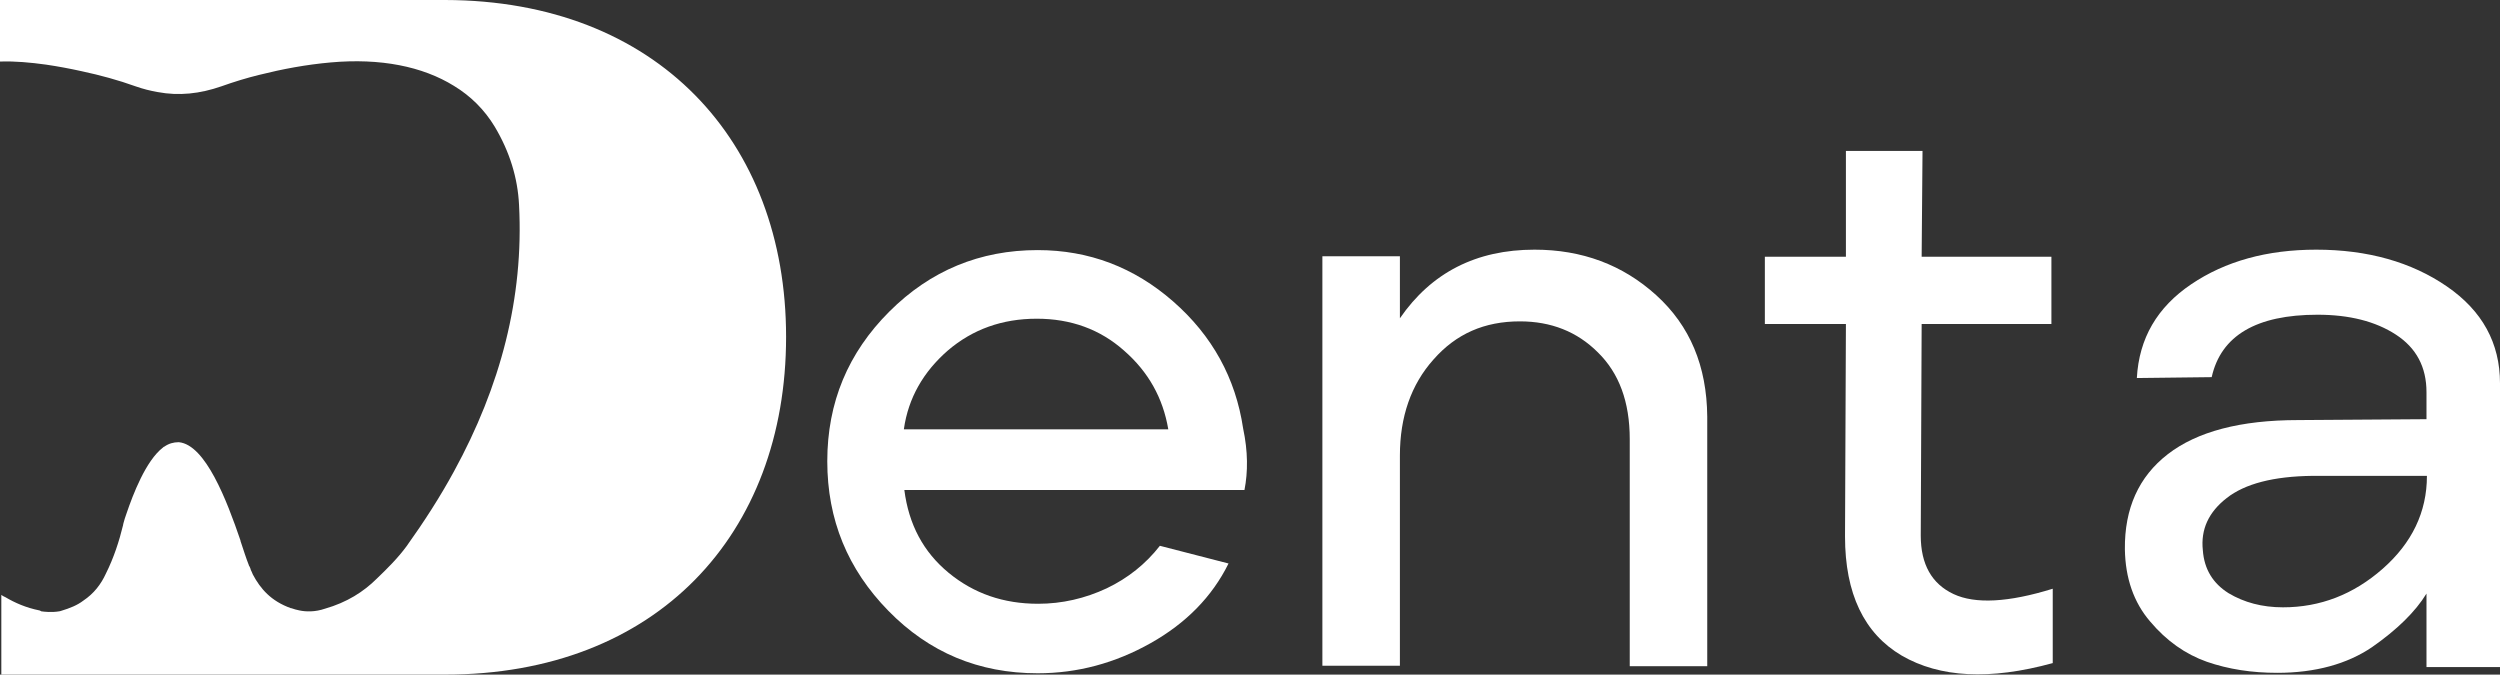
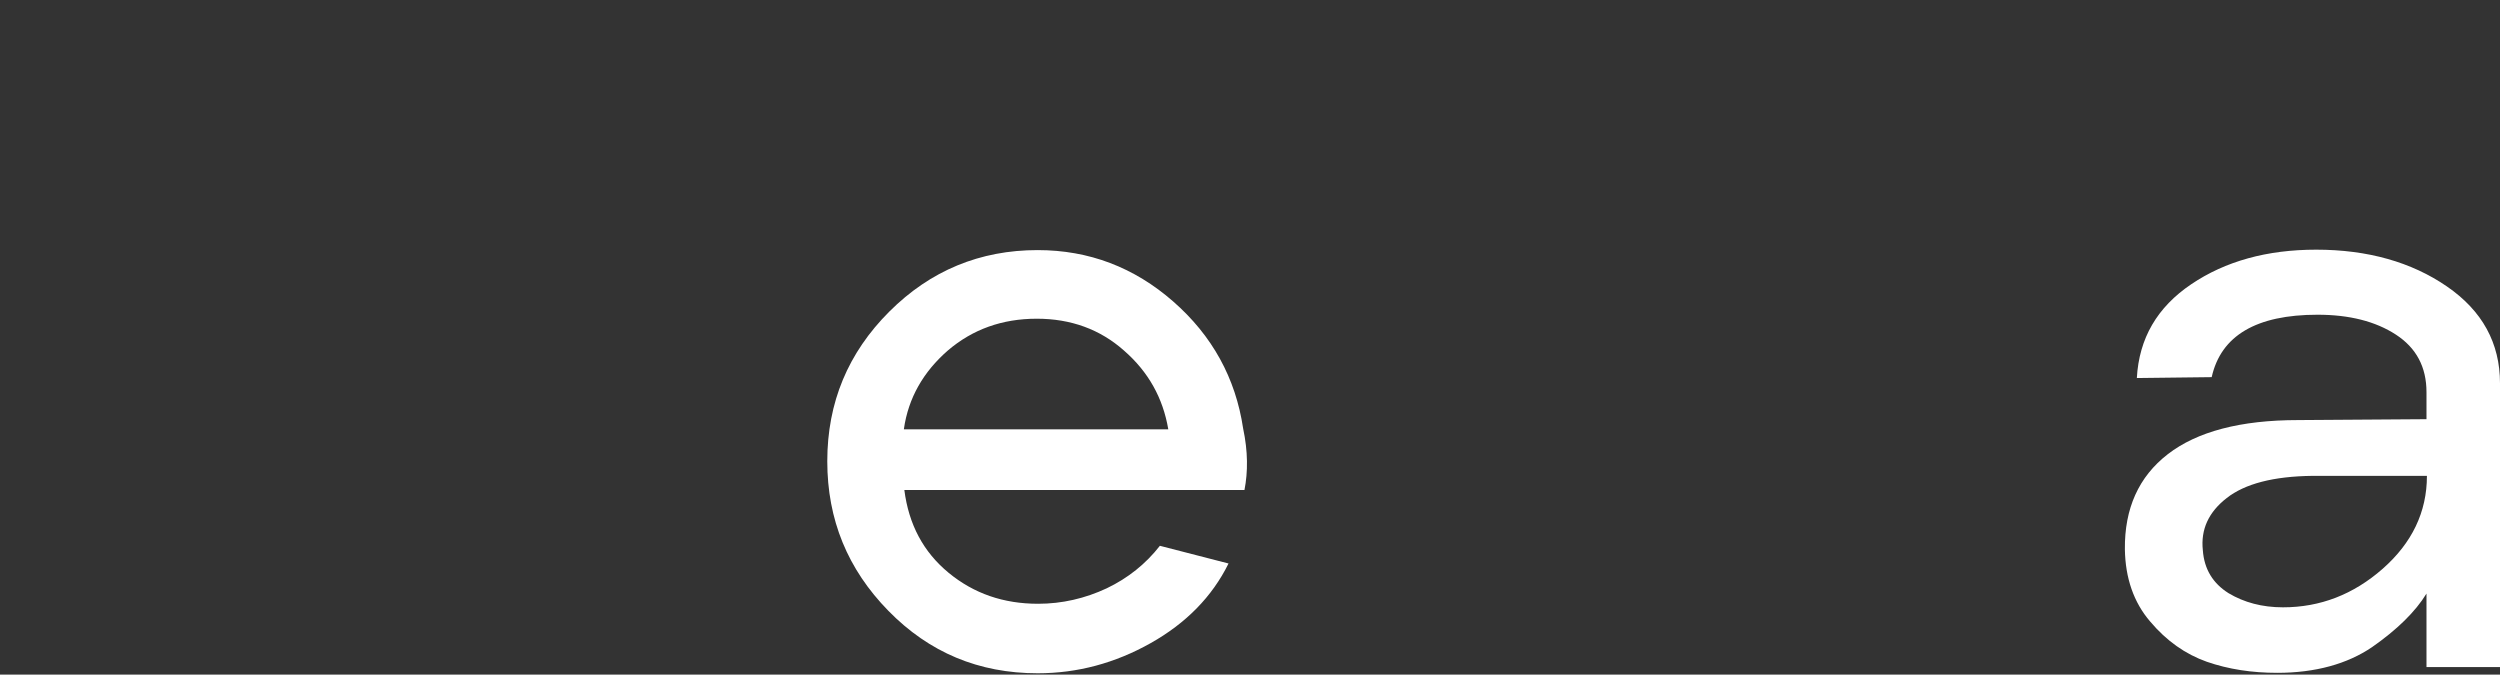
<svg xmlns="http://www.w3.org/2000/svg" width="126" height="34" viewBox="0 0 126 34" fill="none">
  <rect x="0" y="0" width="126" height="34" fill="#333333" stroke="none" />
  <path d="M62.654 21.596C62.275 19.052 61.092 16.911 59.128 15.193C57.164 13.475 54.887 12.605 52.298 12.605C49.396 12.605 46.896 13.631 44.82 15.706C42.744 17.781 41.695 20.279 41.695 23.247C41.695 26.192 42.722 28.69 44.776 30.787C46.829 32.885 49.329 33.933 52.298 33.933C54.307 33.933 56.204 33.42 57.989 32.416C59.775 31.412 61.092 30.073 61.918 28.4L58.458 27.508C57.744 28.423 56.851 29.137 55.78 29.65C54.686 30.163 53.525 30.43 52.32 30.43C50.579 30.43 49.084 29.917 47.811 28.869C46.539 27.82 45.802 26.437 45.579 24.697H62.721C62.9 23.782 62.9 22.756 62.654 21.596ZM45.557 21.618C45.78 20.056 46.539 18.74 47.767 17.669C49.017 16.598 50.512 16.063 52.253 16.063C53.972 16.063 55.445 16.598 56.65 17.669C57.878 18.74 58.614 20.056 58.882 21.64H45.557V21.618Z" fill="white" />
-   <path d="M83.478 14.881C81.782 13.341 79.728 12.583 77.34 12.583C74.394 12.583 72.139 13.743 70.555 16.041V12.917H66.648V33.554H70.555V22.957C70.555 21.016 71.113 19.387 72.251 18.116C73.389 16.822 74.818 16.197 76.603 16.197C78.166 16.197 79.483 16.71 80.532 17.759C81.603 18.807 82.139 20.257 82.139 22.131V33.576H86.045V20.994C86.023 18.45 85.175 16.42 83.478 14.881Z" fill="white" />
-   <path d="M98.458 29.94C97.364 29.427 96.806 28.445 96.806 26.995L96.851 16.331H103.391V12.94H96.851L96.895 7.608H93.034V12.94H88.949V16.331H93.034L92.989 27.039C92.989 29.917 93.949 31.925 95.846 33.041C97.766 34.156 100.288 34.29 103.458 33.42V29.672C101.226 30.364 99.552 30.453 98.458 29.94Z" fill="white" />
  <path d="M123.321 14.434C121.536 13.207 119.326 12.583 116.737 12.583C114.259 12.583 112.161 13.163 110.442 14.323C108.724 15.483 107.809 17.045 107.697 19.053L111.469 19.008C111.938 16.911 113.724 15.862 116.804 15.862C118.411 15.862 119.728 16.197 120.755 16.866C121.781 17.535 122.295 18.495 122.295 19.767V21.127L115.822 21.172C112.92 21.172 110.733 21.752 109.259 22.89C107.786 24.028 107.072 25.634 107.094 27.686C107.117 29.137 107.541 30.364 108.367 31.323C109.192 32.304 110.152 32.974 111.224 33.353C112.317 33.732 113.5 33.911 114.773 33.911C116.692 33.911 118.299 33.465 119.549 32.617C120.799 31.747 121.737 30.832 122.295 29.917V33.621H126V19.32C126 17.29 125.107 15.662 123.321 14.434ZM120.085 28.668C118.612 29.962 116.938 30.609 115.063 30.609C114.014 30.609 113.099 30.364 112.317 29.895C111.536 29.404 111.09 28.69 111.023 27.731C110.911 26.683 111.313 25.812 112.228 25.099C113.143 24.385 114.572 24.005 116.558 23.983H122.317C122.317 25.812 121.558 27.374 120.085 28.668Z" fill="white" />
-   <path d="M39.619 16.978C39.619 26.928 33.102 34 22.432 34H0.067V29.984C0.134 30.029 0.201 30.073 0.268 30.096C0.759 30.386 1.317 30.631 1.987 30.765C1.987 30.765 2.009 30.765 2.031 30.787C2.054 30.787 2.054 30.787 2.076 30.81C2.232 30.832 2.589 30.877 2.991 30.81C3.036 30.81 3.058 30.787 3.08 30.787C3.527 30.654 3.906 30.497 4.196 30.274C4.732 29.917 5.089 29.449 5.335 28.913C5.736 28.11 6.004 27.285 6.205 26.459C6.205 26.459 6.205 26.415 6.228 26.348C6.25 26.236 6.317 26.058 6.384 25.857C6.696 24.942 7.344 23.224 8.214 22.555C8.236 22.533 8.259 22.511 8.281 22.511C8.504 22.354 8.75 22.287 8.995 22.287H9.018C10.357 22.421 11.428 25.21 12.12 27.24C12.12 27.262 12.12 27.262 12.12 27.262C12.276 27.731 12.41 28.155 12.544 28.489C12.544 28.512 12.544 28.512 12.567 28.534C12.589 28.579 12.611 28.623 12.634 28.69V28.713C12.656 28.735 12.656 28.779 12.678 28.802C12.7 28.846 12.723 28.913 12.745 28.958C13.125 29.672 13.66 30.297 14.665 30.654C14.665 30.654 14.665 30.654 14.687 30.654C14.821 30.698 14.955 30.743 15.089 30.765C15.401 30.832 15.87 30.854 16.384 30.676C17.477 30.363 18.325 29.828 18.995 29.159C19.531 28.646 20.066 28.11 20.491 27.53C21.383 26.281 22.187 25.032 22.879 23.76C25.223 19.476 26.405 15.014 26.16 10.329C26.093 8.969 25.691 7.652 24.932 6.381C24.419 5.533 23.727 4.841 22.879 4.328C21.294 3.346 19.174 2.923 16.674 3.146C15.424 3.257 14.241 3.48 13.08 3.77C12.433 3.927 11.785 4.127 11.16 4.35C10.067 4.73 9.018 4.841 7.946 4.64C7.567 4.573 7.21 4.484 6.83 4.35C5.96 4.038 5.067 3.793 4.129 3.592C3.527 3.458 2.924 3.346 2.321 3.257C1.518 3.146 0.759 3.079 0.045 3.101C0.022 3.101 0.022 3.101 0 3.101V0H22.432C33.102 0.022 39.619 7.094 39.619 16.978Z" fill="white" />
</svg>